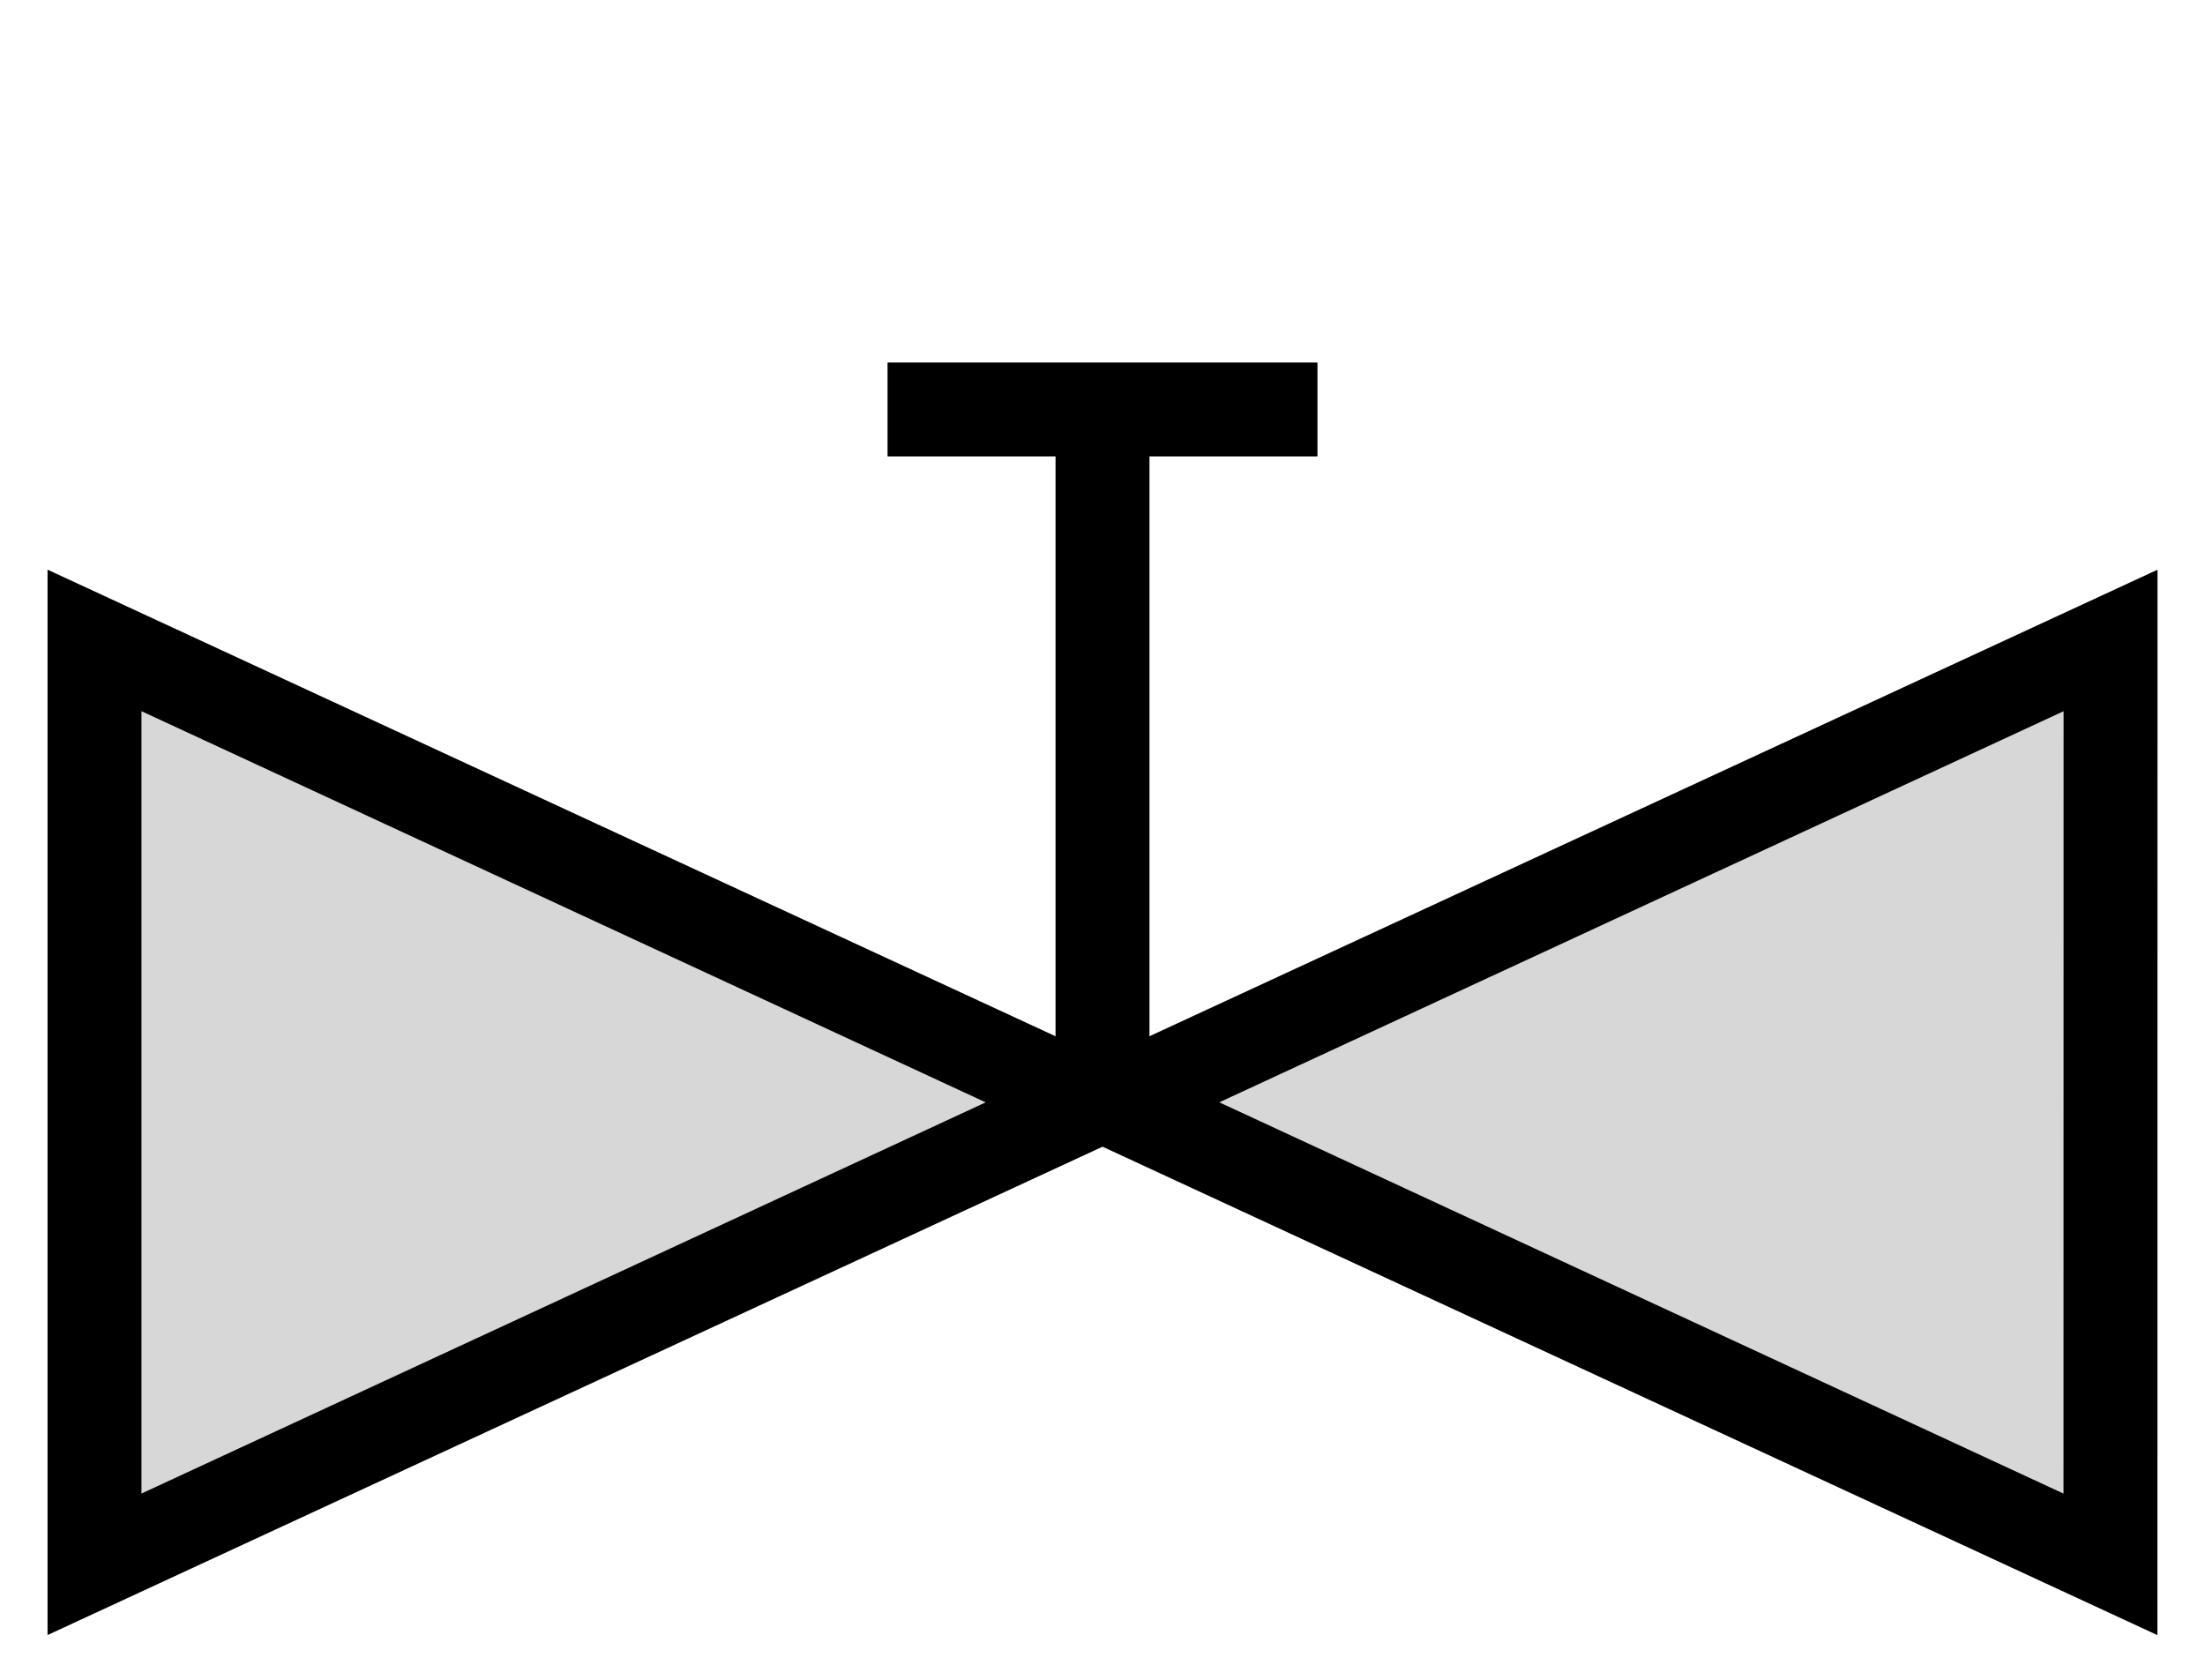
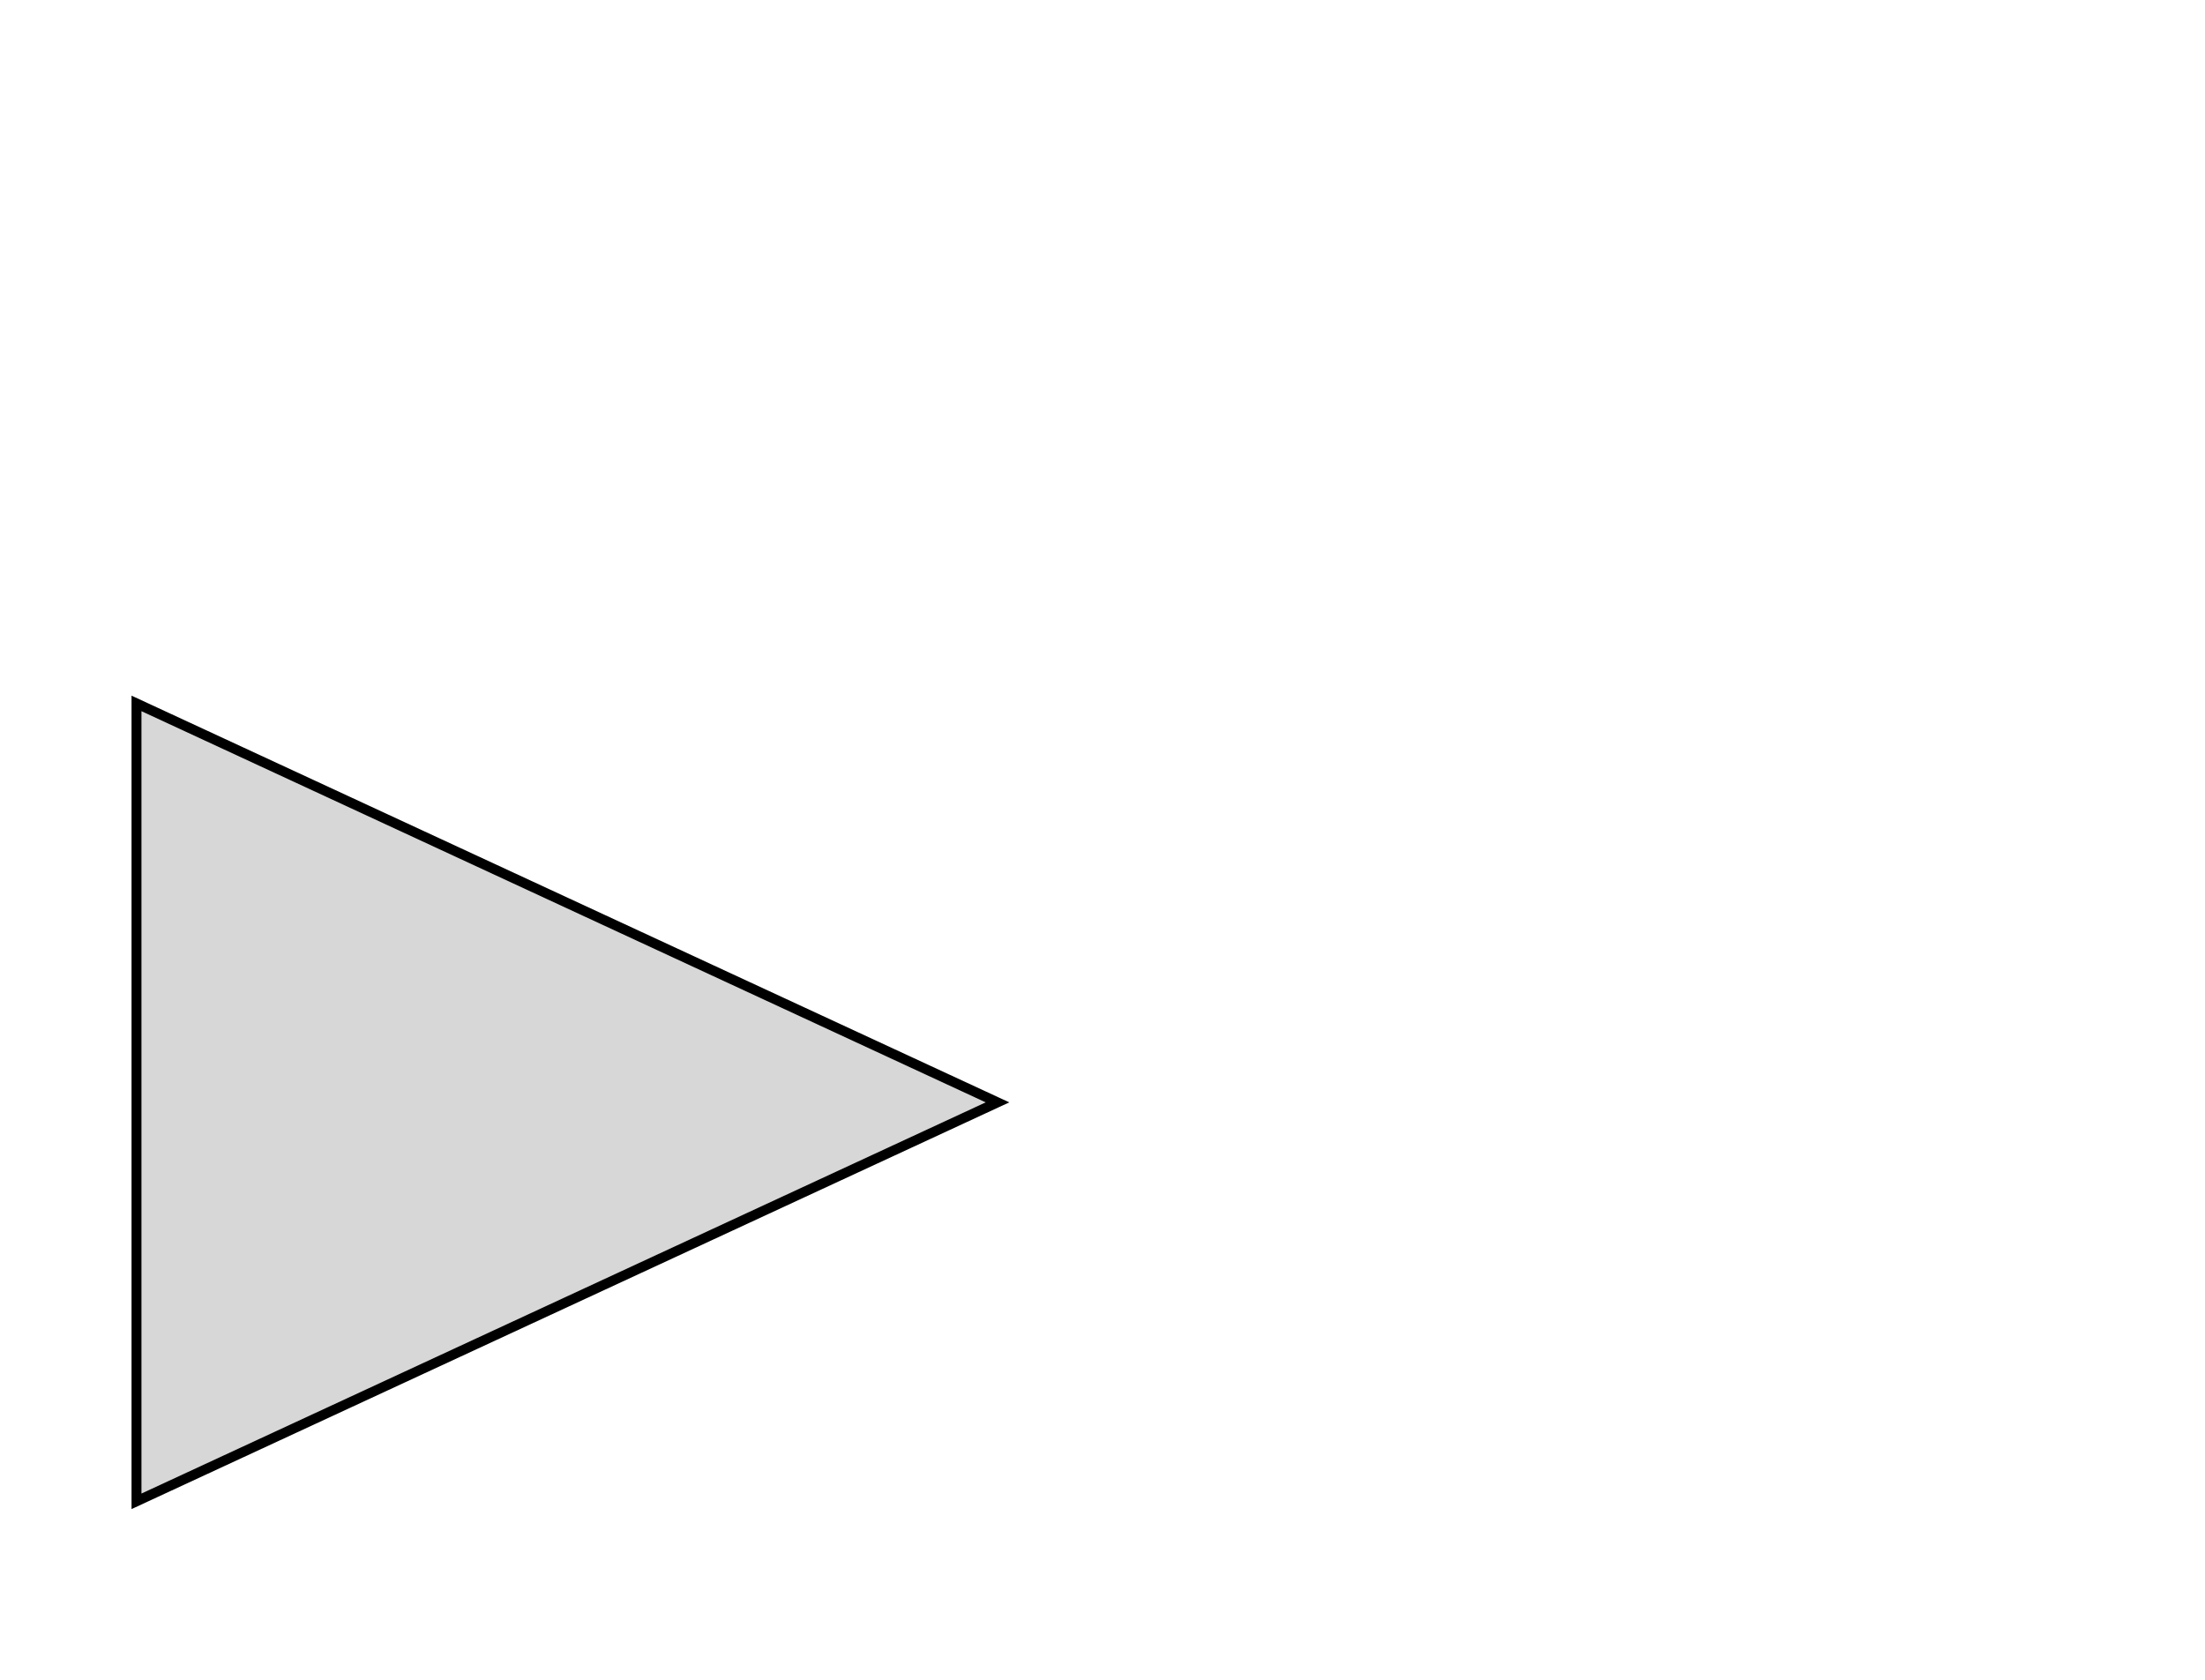
<svg xmlns="http://www.w3.org/2000/svg" baseProfile="full" height="160.0" version="1.1" viewBox="0 0 210.0 160.0" width="210.0">
  <defs />
-   <polygon fill="rgb(0,0,0)" fill-opacity="1" points="113.0,105.0 5.0,55.0 5.0,155.0 113.0,105.0" stroke="rgb(0,0,0)" stroke-width="0.25mm" />
  <defs />
  <polygon fill="rgb(215,215,215)" fill-opacity="1" points="95.0,105.0 13.0,67.0 13.0,143.0 95.0,105.0" stroke="rgb(0,0,0)" stroke-width="0.25mm" />
  <defs />
-   <polygon fill="rgb(0,0,0)" fill-opacity="1" points="97,104.995 204.995,155.005 205.005,55.005 97,104.995" stroke="rgb(0,0,0)" stroke-width="0.25mm" />
  <defs />
-   <polygon fill="rgb(215,215,215)" fill-opacity="1" points="115,104.996 196.996,143.004 197.004,67.004 115,104.996" stroke="rgb(0,0,0)" stroke-width="0.25mm" />
  <defs />
-   <rect fill="rgb(0,0,0)" fill-opacity="1" height="60.0" rx="0.0" ry="0.0" stroke="rgb(0,0,0)" stroke-width="0.25mm" width="8.0" x="101.0" y="43.0" />
  <defs />
-   <rect fill="rgb(0,0,0)" fill-opacity="1" height="8.0" rx="0.0" ry="0.0" stroke="rgb(0,0,0)" stroke-width="0.25mm" width="40.0" x="85.0" y="35.0" />
  <defs />
</svg>